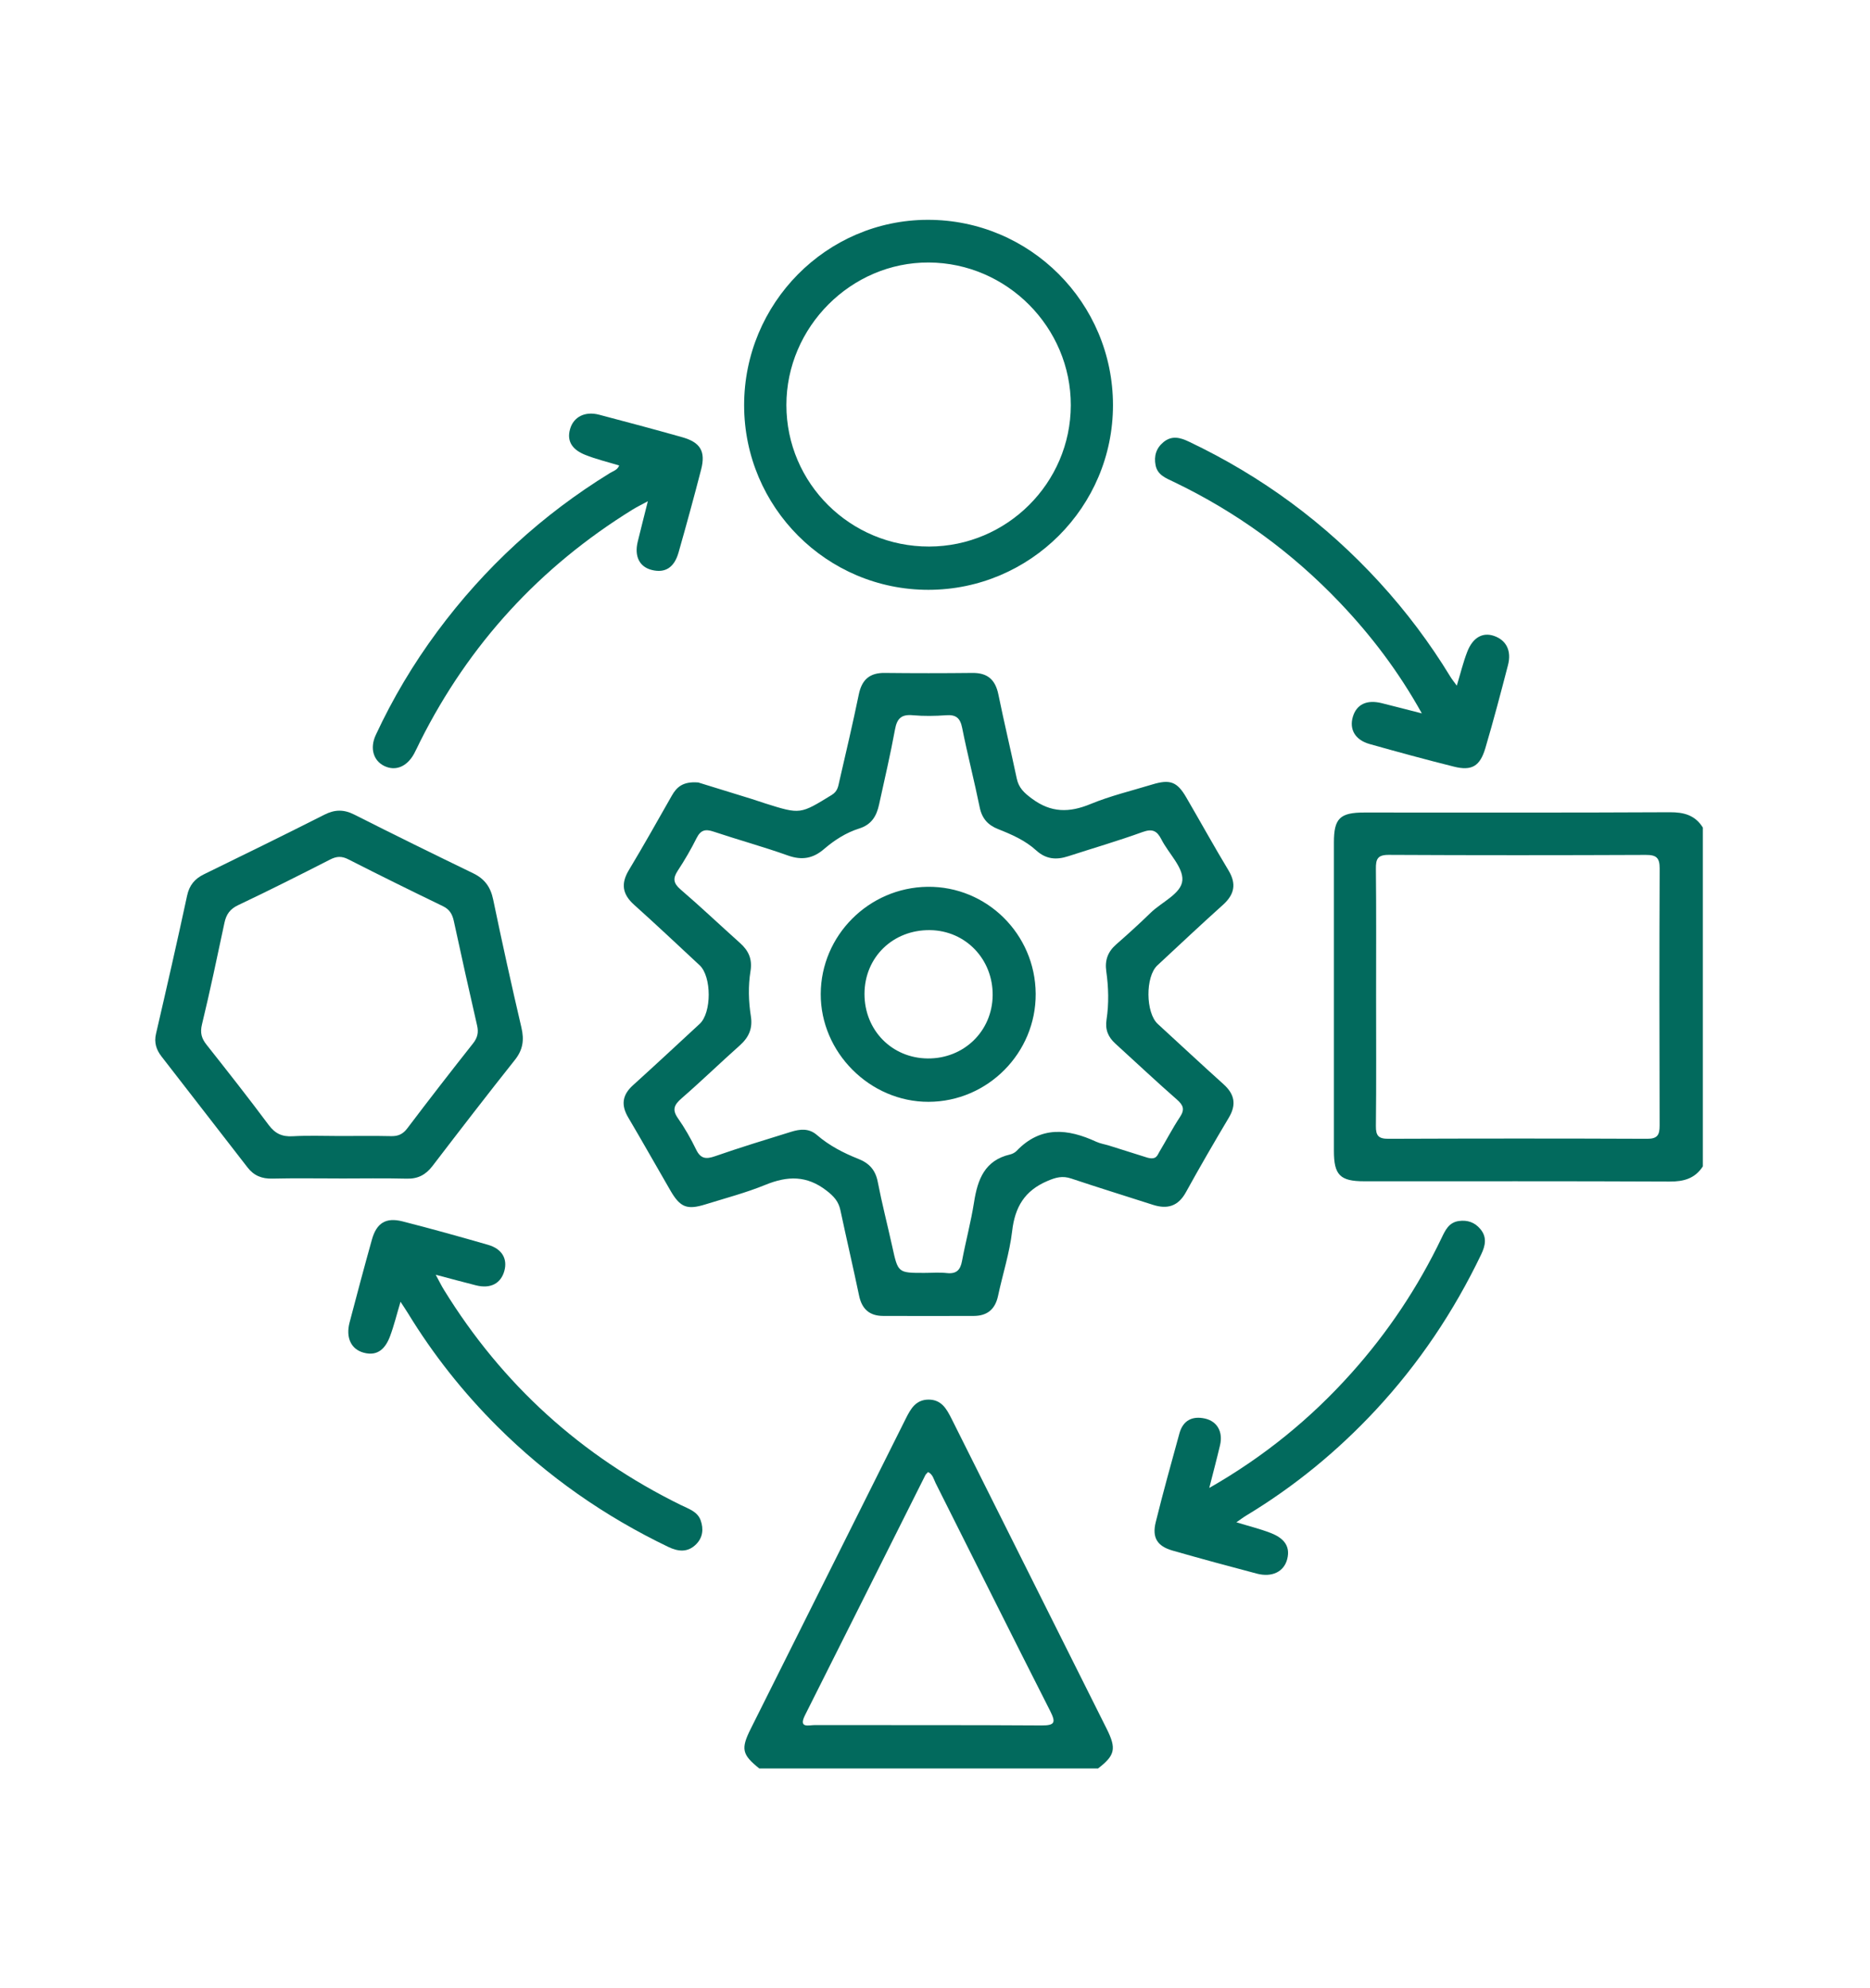
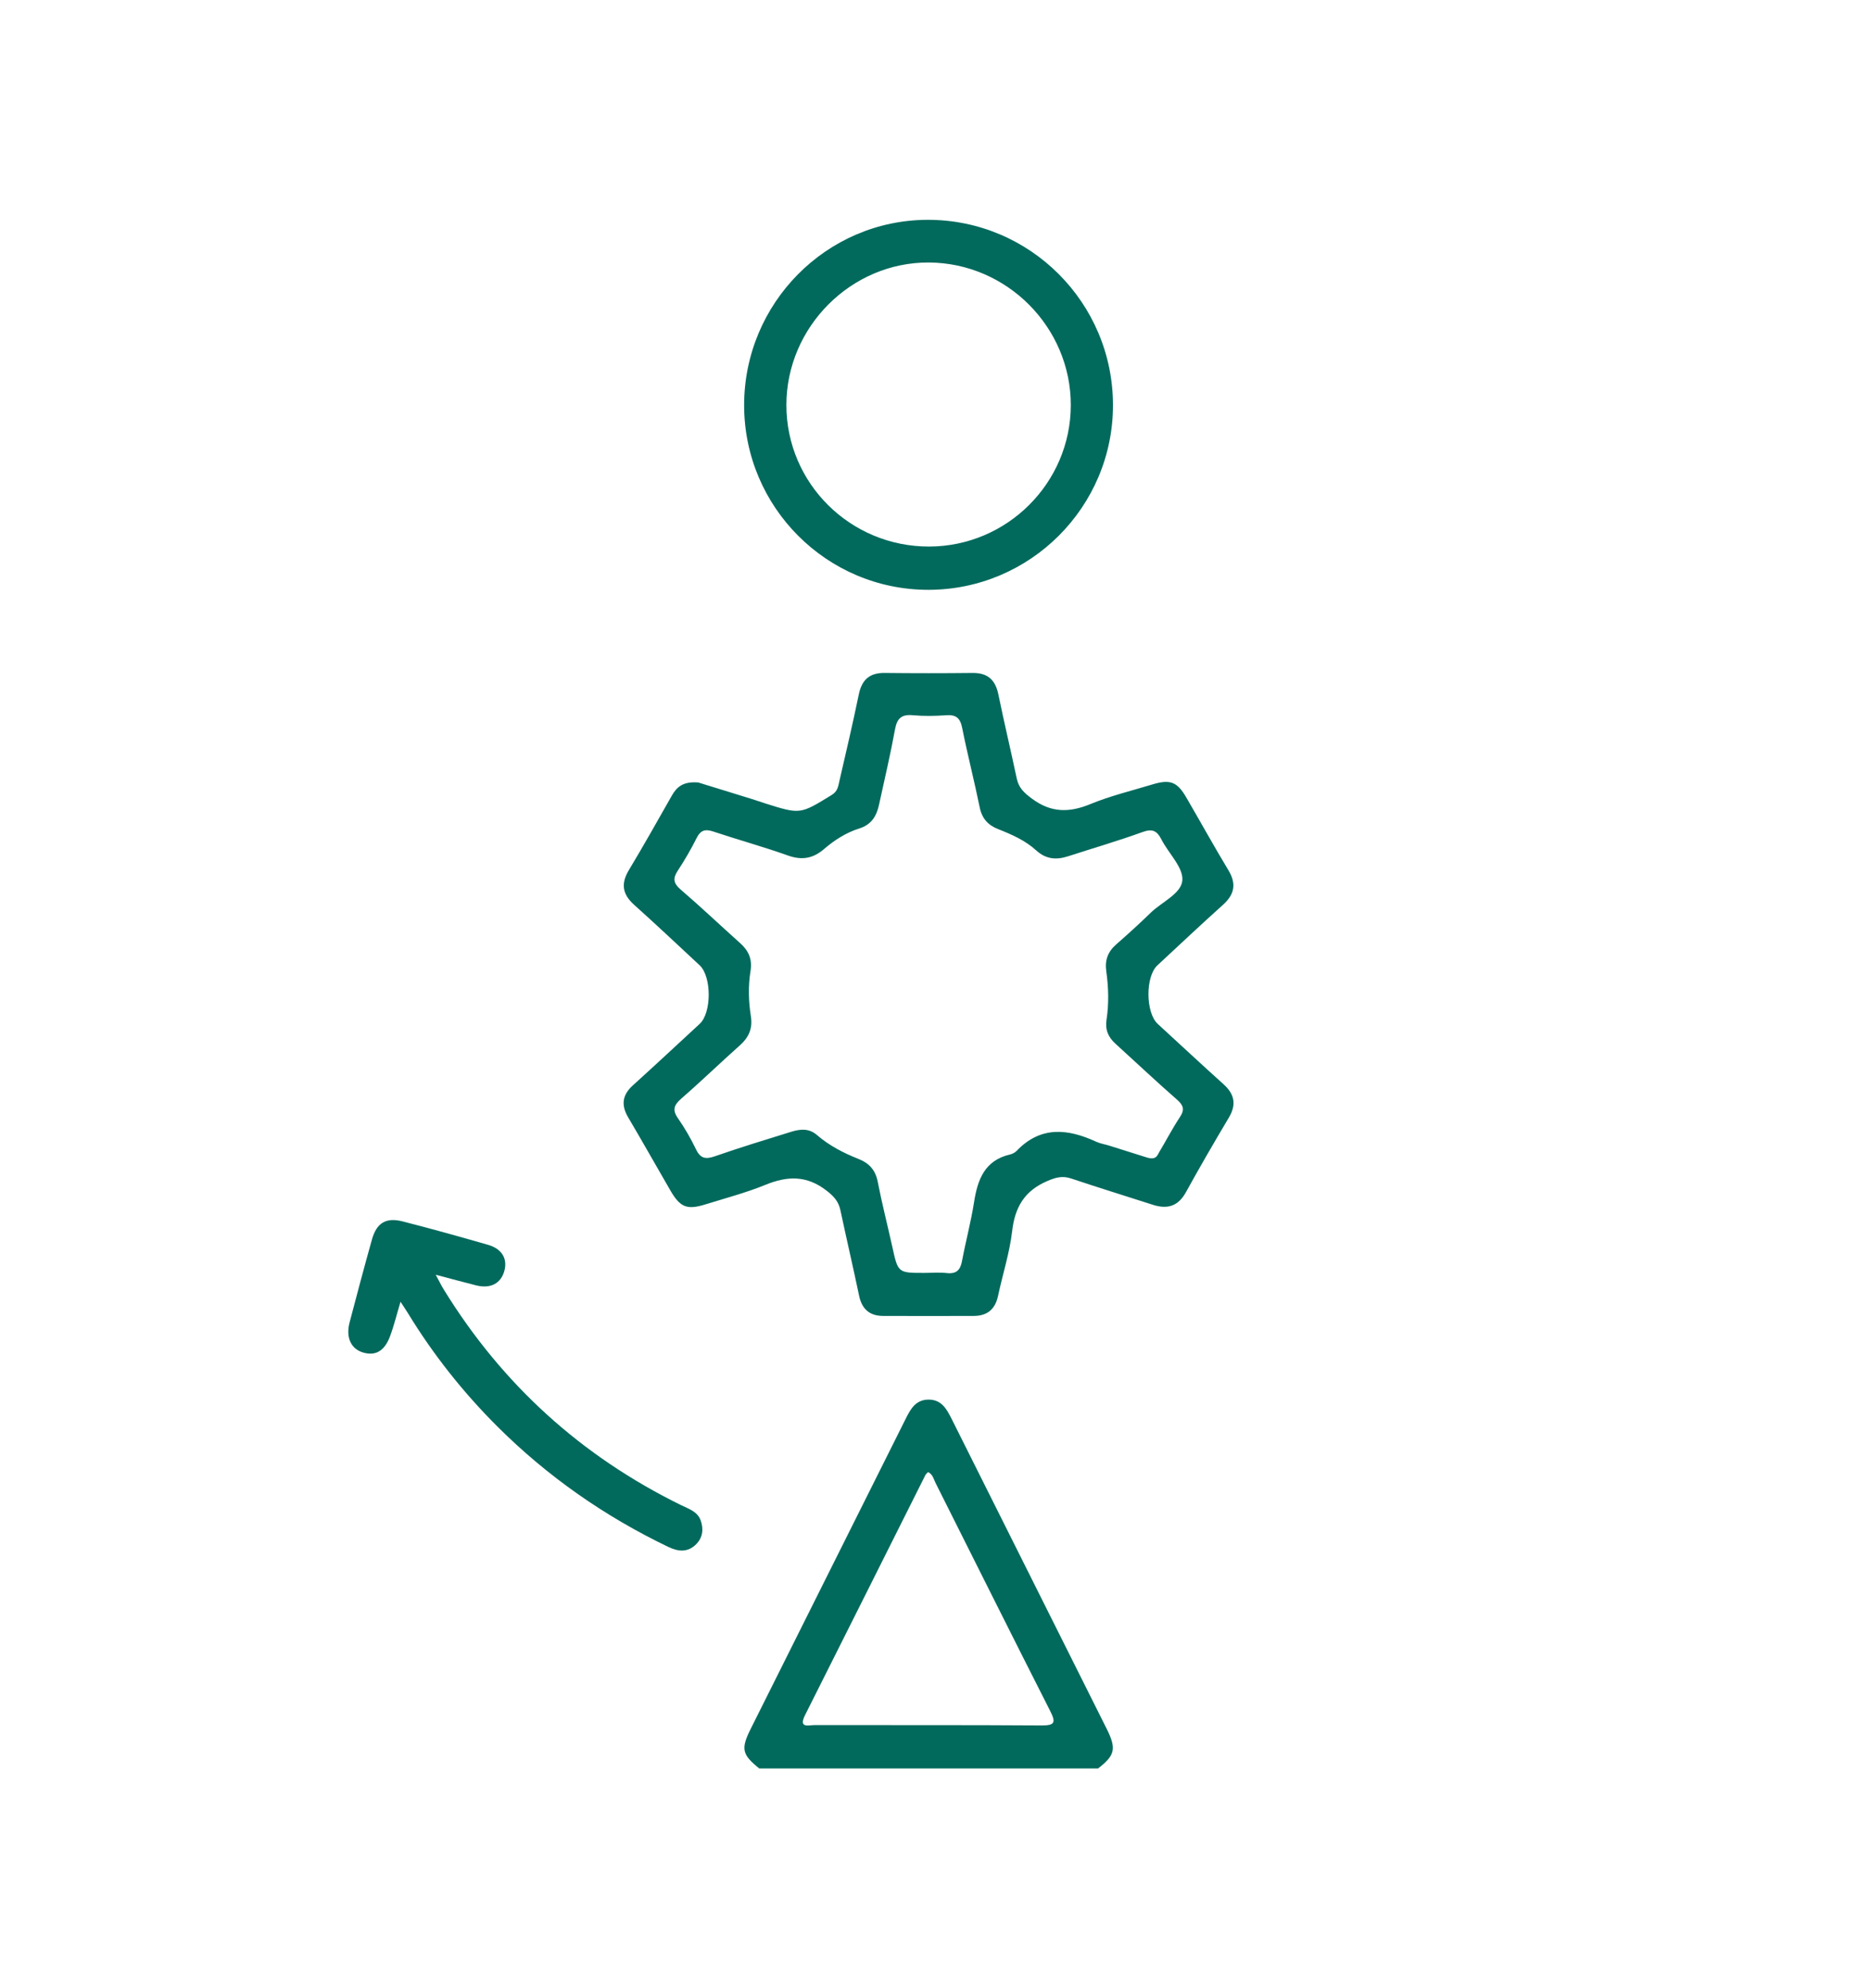
<svg xmlns="http://www.w3.org/2000/svg" id="Vector_Smart_Object_Image" data-name="Vector Smart Object Image" viewBox="0 0 462.82 491.95">
  <defs>
    <style>
      .cls-1 {
        fill: #026a5d;
      }
    </style>
  </defs>
-   <path class="cls-1" d="m421.45,288.6c-1.95,3-4.71,3.77-8.23,3.75-25.2-.12-50.39-.06-75.59-.07-5.96,0-7.49-1.54-7.49-7.5,0-25.45,0-50.89,0-76.34,0-5.95,1.48-7.4,7.53-7.4,25.2,0,50.39.06,75.59-.07,3.54-.02,6.28.74,8.19,3.79v83.84Zm-80.87-42.18c0,10.73.07,21.45-.05,32.18-.03,2.45.68,3.18,3.14,3.17,21.33-.08,42.65-.09,63.98,0,2.58.01,3.11-.97,3.1-3.29-.06-21.2-.08-42.41.01-63.61.01-2.64-.83-3.35-3.41-3.34-21.2.09-42.41.1-63.61-.01-2.79-.02-3.24,1.02-3.21,3.47.11,10.48.05,20.95.05,31.43Z" />
  <path class="cls-1" d="m187.91,437.56c-4.26-3.42-4.6-4.83-2.11-9.8,12.79-25.59,25.6-51.17,38.38-76.76,1.21-2.42,2.48-4.69,5.64-4.7,3.17,0,4.44,2.26,5.66,4.68,12.8,25.6,25.62,51.18,38.42,76.77,2.47,4.93,2.07,6.58-2.14,9.82h-83.84Zm41.79-73.34c-.24.27-.53.49-.68.78-9.93,19.79-19.83,39.6-29.78,59.38-1.67,3.33.93,2.45,2.38,2.45,18.7.04,37.41-.04,56.11.09,3.41.02,3.62-.74,2.17-3.61-9.52-18.74-18.89-37.56-28.33-56.34-.48-.95-.67-2.14-1.87-2.75Z" />
  <path class="cls-1" d="m172.74,193.58c3.7,1.14,8.45,2.6,13.19,4.07,1.19.37,2.36.79,3.54,1.16,8.66,2.73,8.61,2.65,16.4-2.13,1.47-.91,1.58-2.13,1.87-3.39,1.65-7.15,3.33-14.29,4.81-21.47.75-3.64,2.68-5.37,6.43-5.32,7.23.08,14.47.08,21.7,0,3.75-.04,5.68,1.7,6.42,5.34,1.42,6.94,3.08,13.84,4.54,20.77.49,2.33,1.81,3.55,3.75,4.99,4.76,3.54,9.25,3.51,14.51,1.34,4.92-2.03,10.17-3.28,15.28-4.84,4.38-1.33,6.15-.69,8.38,3.14,3.51,6.02,6.88,12.13,10.48,18.1,2.04,3.38,1.48,5.99-1.38,8.56-5.47,4.91-10.83,9.96-16.22,14.97-3,2.79-2.91,11.72.11,14.49,5.42,4.97,10.8,9.99,16.27,14.91,2.74,2.46,3.24,5.04,1.31,8.27-3.63,6.1-7.2,12.24-10.62,18.45-1.91,3.48-4.59,4.26-8.15,3.12-6.75-2.17-13.52-4.26-20.24-6.51-2.15-.72-3.77-.3-5.89.61-5.67,2.42-8.04,6.46-8.73,12.42-.63,5.4-2.35,10.67-3.49,16.02-.71,3.32-2.69,4.94-6.01,4.95-7.48.02-14.96.03-22.44,0-3.34-.01-5.25-1.7-5.94-5.02-1.48-7.06-3.12-14.08-4.62-21.13-.46-2.16-1.59-3.43-3.41-4.84-4.92-3.82-9.69-3.68-15.15-1.45-4.82,1.97-9.9,3.3-14.89,4.85-4.52,1.4-6.21.72-8.61-3.41-3.5-6.03-6.91-12.11-10.46-18.11-1.81-3.06-1.48-5.57,1.17-7.96,5.55-5.02,11.02-10.12,16.52-15.2,2.98-2.75,2.98-11.71-.02-14.5-5.39-5.01-10.74-10.06-16.22-14.97-2.89-2.59-3.31-5.21-1.29-8.57,3.66-6.08,7.13-12.27,10.64-18.44,1.2-2.11,2.75-3.53,6.46-3.25Zm111.21,92.85c2.28.63,2.49-.61,2.96-1.38,1.73-2.88,3.28-5.88,5.13-8.68,1.24-1.87.83-2.92-.77-4.32-5.16-4.51-10.15-9.22-15.22-13.83-1.78-1.62-2.57-3.44-2.18-5.97.6-3.95.49-7.98-.07-11.93-.39-2.75.39-4.83,2.45-6.64,2.91-2.55,5.77-5.14,8.54-7.84,2.76-2.68,7.62-4.74,7.84-8.05.22-3.22-3.42-6.64-5.17-10.07-1.09-2.14-2.21-2.74-4.66-1.86-6.07,2.2-12.29,4.01-18.43,6-2.93.95-5.48.77-7.94-1.47-2.69-2.45-6.04-3.92-9.41-5.25-2.51-.99-3.99-2.63-4.55-5.4-1.34-6.58-3.03-13.08-4.34-19.66-.49-2.46-1.55-3.29-3.98-3.11-2.73.2-5.5.24-8.22,0-2.78-.26-3.91.74-4.41,3.48-1.14,6.23-2.6,12.41-3.95,18.61-.61,2.82-1.84,4.97-4.93,5.94-3.22,1.01-6.11,2.86-8.67,5.06-2.73,2.36-5.48,2.85-8.95,1.62-6.08-2.17-12.33-3.88-18.46-5.93-2.02-.68-3.17-.35-4.15,1.61-1.39,2.78-2.96,5.48-4.67,8.08-1.25,1.9-1.09,3.1.7,4.64,5.01,4.3,9.81,8.86,14.73,13.26,2.11,1.89,3.06,3.97,2.58,6.93-.6,3.69-.49,7.49.09,11.18.48,3.08-.53,5.25-2.77,7.24-4.84,4.31-9.5,8.83-14.39,13.08-1.79,1.56-2.4,2.76-.9,4.9,1.71,2.44,3.2,5.06,4.5,7.74,1.11,2.31,2.44,2.46,4.7,1.67,6.22-2.17,12.53-4.09,18.82-6.04,2.19-.68,4.39-.93,6.36.77,3.05,2.64,6.59,4.47,10.31,5.94,2.65,1.05,4.21,2.75,4.77,5.66,1.04,5.37,2.41,10.67,3.59,16.01,1.43,6.53,1.4,6.53,7.91,6.53,1.87,0,3.76-.16,5.61.04,2.35.25,3.33-.74,3.74-2.95.92-4.89,2.22-9.71,2.99-14.61.88-5.62,2.64-10.33,8.91-11.78.58-.14,1.21-.46,1.62-.89,5.96-6.22,12.67-5.51,19.71-2.26,1,.46,2.14.63,3.21.96,3.44,1.08,6.87,2.17,9.46,2.98Z" />
-   <path class="cls-1" d="m83.85,291.58c-5.49,0-10.97-.09-16.45.04-2.59.06-4.56-.72-6.15-2.78-7.08-9.17-14.22-18.3-21.3-27.47-1.26-1.63-1.85-3.4-1.34-5.58,2.64-11.38,5.24-22.77,7.7-34.2.56-2.59,1.91-4.17,4.19-5.28,9.95-4.86,19.9-9.73,29.78-14.73,2.58-1.31,4.81-1.34,7.4-.03,9.76,4.94,19.59,9.76,29.44,14.53,2.83,1.37,4.3,3.4,4.94,6.49,2.2,10.59,4.53,21.15,6.99,31.68.71,3.04.39,5.47-1.6,7.98-6.9,8.68-13.67,17.47-20.41,26.27-1.66,2.16-3.58,3.2-6.35,3.13-5.61-.14-11.22-.04-16.83-.04Zm.16-10.5c4.24,0,8.48-.07,12.72.03,1.78.05,2.97-.46,4.08-1.93,5.34-7.06,10.76-14.05,16.25-20.99,1.13-1.42,1.42-2.72,1.02-4.45-1.98-8.6-3.89-17.22-5.76-25.85-.37-1.69-1.05-2.88-2.71-3.68-7.84-3.79-15.65-7.64-23.41-11.59-1.63-.83-2.88-.77-4.49.05-7.54,3.85-15.1,7.66-22.75,11.28-2.05.97-2.97,2.31-3.41,4.38-1.79,8.39-3.54,16.79-5.56,25.13-.51,2.1-.11,3.48,1.15,5.06,5.18,6.55,10.35,13.11,15.34,19.81,1.59,2.14,3.31,2.96,5.95,2.81,3.85-.22,7.73-.06,11.59-.06Z" />
  <path class="cls-1" d="m229.81,145.94c-25.16.03-45.62-20.44-45.64-45.65-.01-25.26,20.37-45.86,45.43-45.9,25.31-.04,45.87,20.53,45.86,45.88-.01,25.16-20.48,45.64-45.66,45.67Zm.15-10.71c19.27-.04,35.01-15.72,35.06-34.93.05-19.31-15.82-35.26-35.16-35.35-19.2-.09-35.23,15.96-35.23,35.27,0,19.37,15.83,35.05,35.33,35.01Z" />
-   <path class="cls-1" d="m360.55,169.67c.92-3.03,1.58-5.82,2.61-8.45,1.39-3.53,3.83-4.83,6.6-3.88,3.04,1.05,4.39,3.67,3.46,7.24-1.78,6.86-3.58,13.71-5.59,20.5-1.33,4.52-3.38,5.71-7.78,4.61-6.99-1.75-13.95-3.64-20.89-5.6-3.58-1.01-5.06-3.64-4.13-6.75.92-3.07,3.45-4.28,7.14-3.36,3.11.77,6.2,1.58,9.93,2.53-5.78-10.39-12.53-19.25-20.25-27.36-11.89-12.49-25.63-22.48-41.19-29.94-1.89-.91-4-1.67-4.46-4.12-.43-2.25.14-4.2,1.96-5.7,2.06-1.7,4.14-1.14,6.28-.12,18,8.55,33.76,20.14,47.21,34.85,6.58,7.19,12.42,14.95,17.49,23.28.44.72.98,1.37,1.63,2.27Z" />
  <path class="cls-1" d="m99.12,322.12c-.94,3.13-1.6,5.87-2.58,8.49-1.09,2.91-2.95,5.04-6.5,4.09-3.15-.84-4.51-3.74-3.52-7.49,1.8-6.85,3.62-13.69,5.53-20.51,1.15-4.1,3.46-5.54,7.56-4.5,7.1,1.81,14.16,3.78,21.2,5.81,3.44,1,4.83,3.44,4.02,6.43-.86,3.15-3.45,4.49-7.02,3.59-3.12-.79-6.22-1.63-9.97-2.62.85,1.56,1.39,2.69,2.05,3.75,14.43,23.4,33.99,41.14,58.67,53.25,1.89.93,4.08,1.58,4.86,3.79.74,2.11.54,4.23-1.14,5.9-2.08,2.08-4.43,1.82-6.88.65-15.74-7.56-29.87-17.41-42.25-29.74-8.51-8.48-15.92-17.83-22.18-28.08-.51-.83-1.06-1.63-1.83-2.82Z" />
-   <path class="cls-1" d="m153.23,115.17c-2.84-.87-5.73-1.55-8.45-2.65-2.74-1.11-4.66-3.04-3.68-6.39.88-3.02,3.71-4.43,7.18-3.52,6.85,1.8,13.69,3.63,20.51,5.55,4.57,1.28,5.9,3.51,4.73,8.04-1.77,6.86-3.64,13.69-5.58,20.5-1.07,3.76-3.33,5.14-6.6,4.33-3.07-.75-4.39-3.38-3.5-7.02.76-3.12,1.56-6.23,2.5-9.99-1.58.86-2.72,1.41-3.79,2.07-22.92,14.17-40.47,33.27-52.56,57.36-.5,1-.96,2.03-1.49,3.01-1.75,3.23-4.59,4.41-7.36,3.08-2.73-1.31-3.66-4.41-2.14-7.68,4.21-9.06,9.3-17.6,15.25-25.63,11.71-15.8,25.93-28.87,42.7-39.18.81-.5,1.88-.75,2.3-1.9Z" />
-   <path class="cls-1" d="m306.01,376.66c3.06.94,5.81,1.61,8.43,2.62,2.87,1.11,5.06,2.95,4.14,6.5-.81,3.13-3.78,4.56-7.51,3.58-6.97-1.83-13.92-3.72-20.85-5.7-3.79-1.08-5.13-3.19-4.18-7.03,1.81-7.36,3.86-14.66,5.86-21.96.88-3.21,3.17-4.38,6.3-3.69,3.07.68,4.53,3.32,3.76,6.59-.79,3.35-1.68,6.69-2.67,10.59,13.62-7.78,25.11-17.19,35.15-28.39,9.03-10.08,16.48-21.23,22.33-33.43.92-1.92,1.81-3.89,4.3-4.23,2.14-.29,3.94.33,5.33,2.01,1.7,2.04,1.2,4.15.18,6.28-6.78,14.14-15.42,27.01-26.1,38.49-9.48,10.18-20.14,18.92-32.06,26.11-.73.44-1.4.96-2.41,1.65Z" />
-   <path class="cls-1" d="m256.33,245.87c.1,14.64-11.88,26.72-26.52,26.75-14.5.03-26.74-12.21-26.68-26.7.06-14.46,11.89-26.32,26.43-26.5,14.64-.18,26.67,11.71,26.77,26.44Zm-26.71,16.02c8.94.07,15.96-6.75,16.06-15.6.1-8.95-6.69-16.03-15.49-16.15-9.18-.12-16.21,6.7-16.23,15.77-.02,8.98,6.77,15.91,15.66,15.98Z" />
+   <path class="cls-1" d="m306.01,376.66Z" />
</svg>